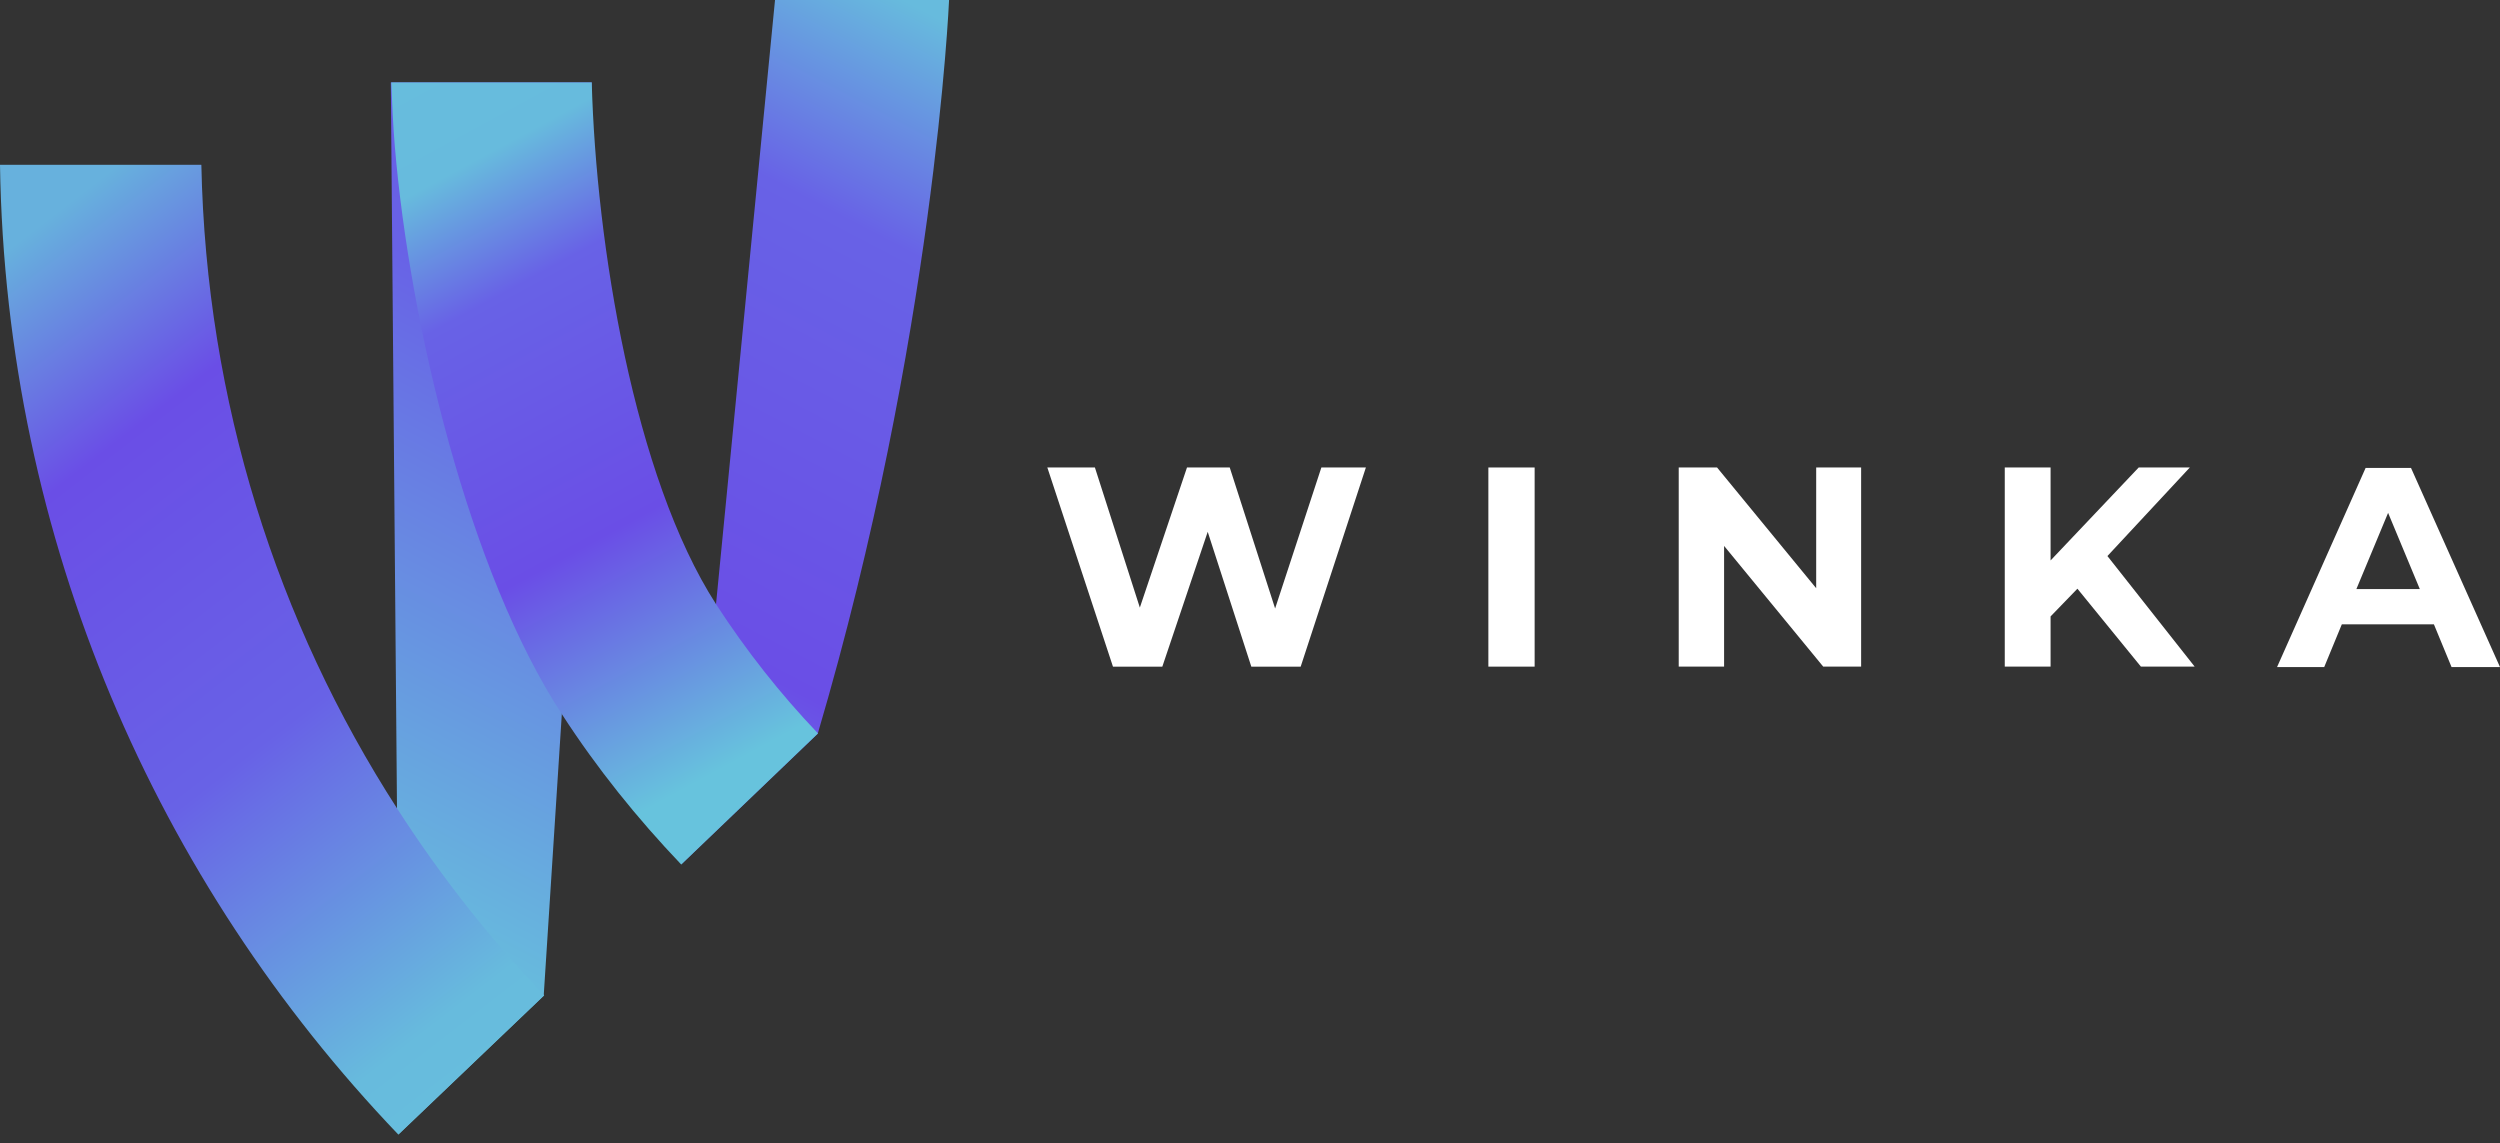
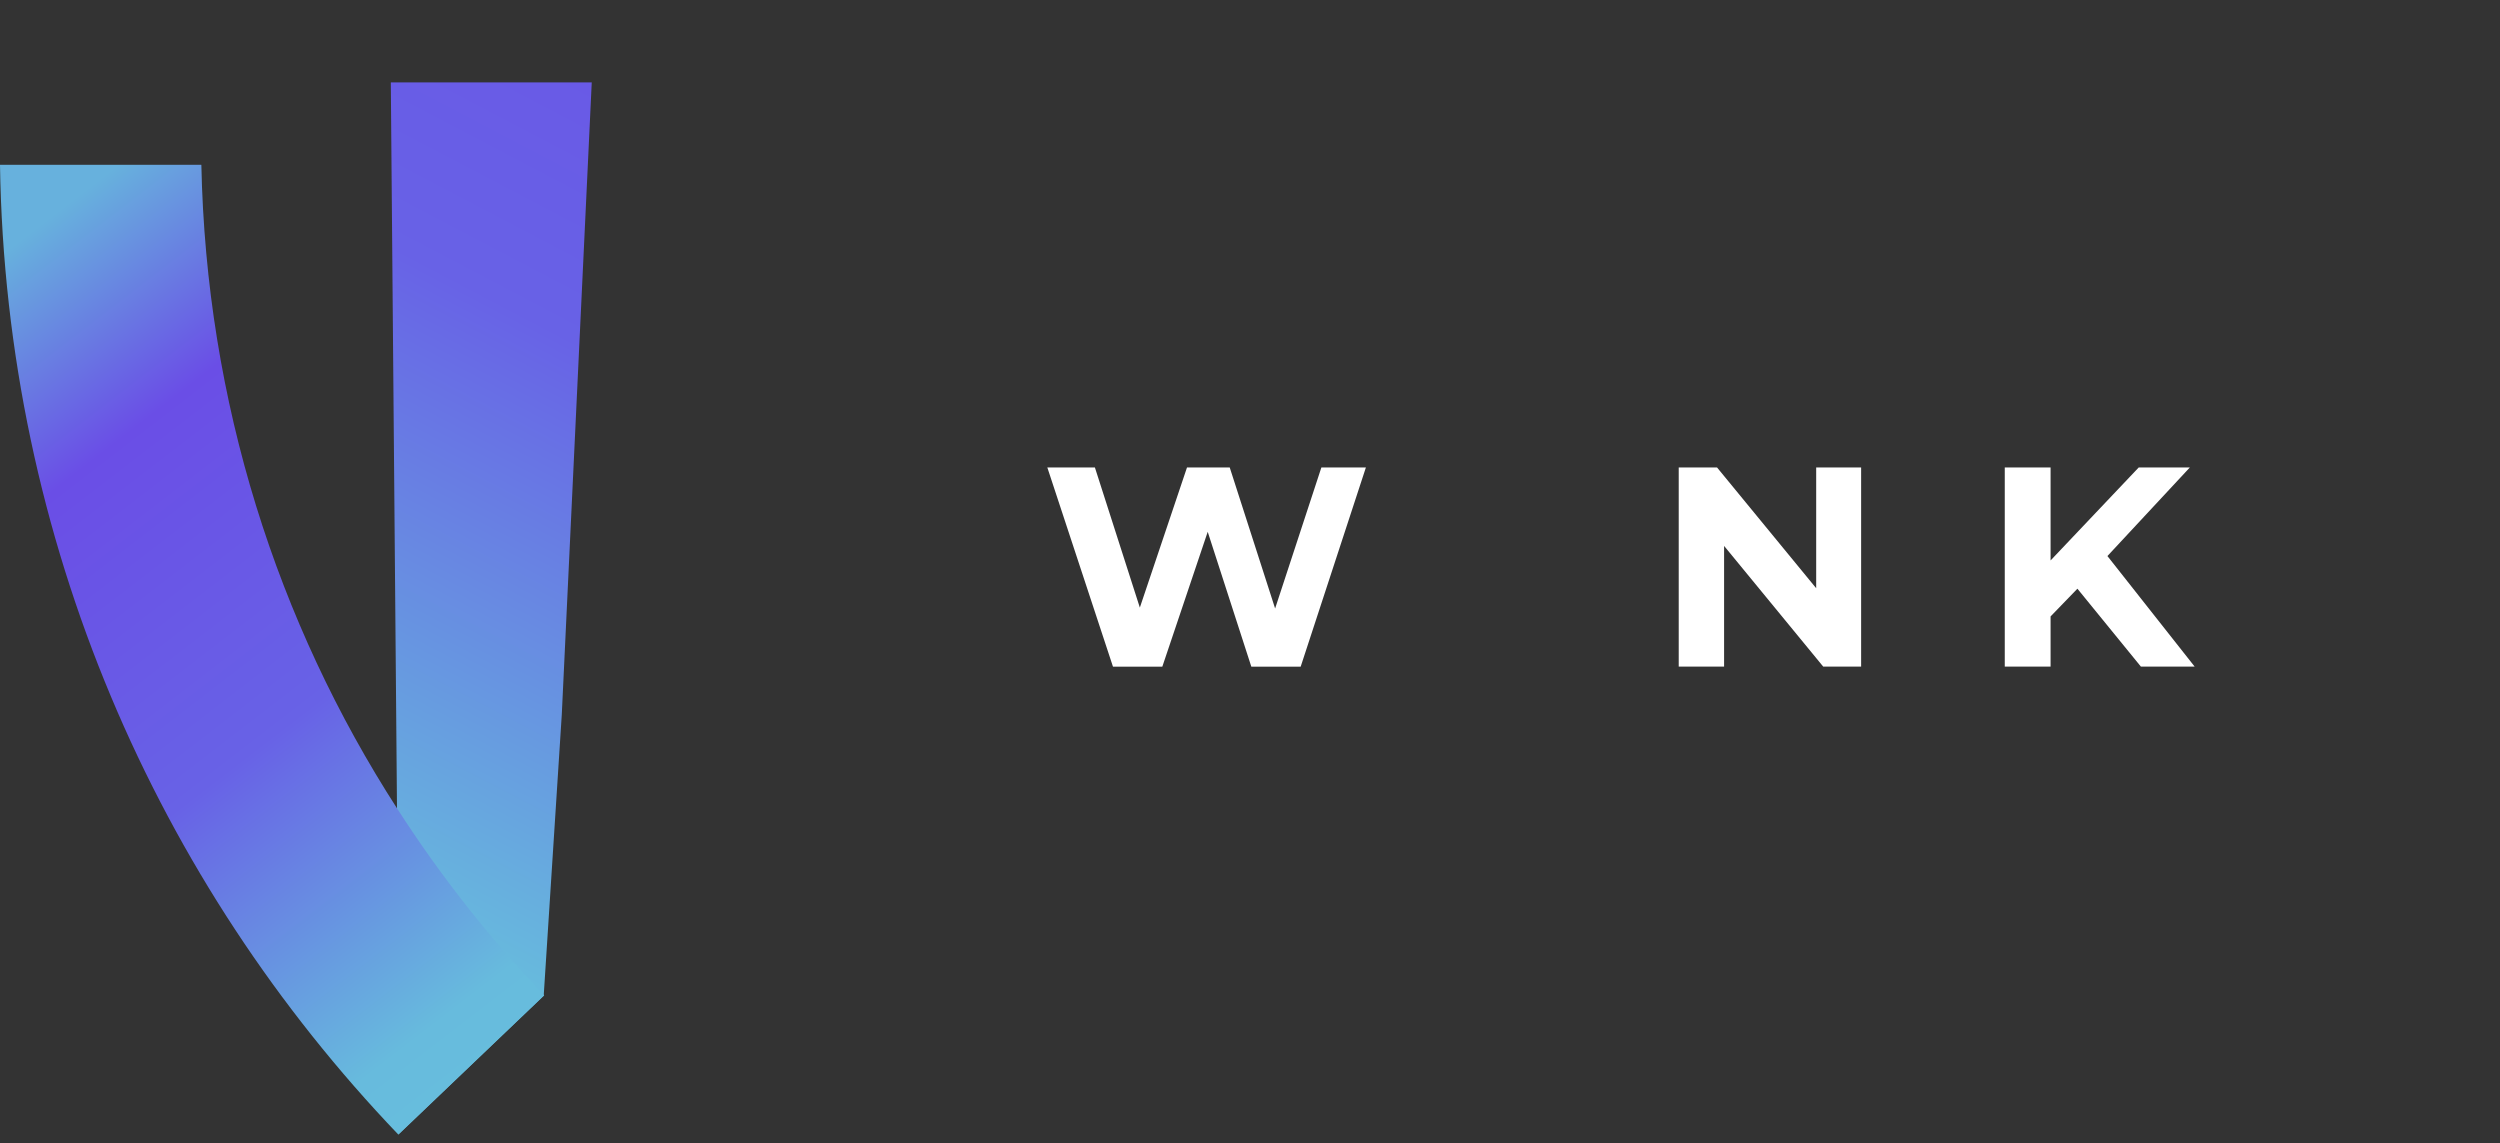
<svg xmlns="http://www.w3.org/2000/svg" fill="none" height="100%" overflow="visible" preserveAspectRatio="none" style="display: block;" viewBox="0 0 129 59" width="100%">
  <rect x="0" y="0" width="129" height="59" fill="#333333" stroke="none" />
  <g id="Group 1597882806">
    <g id="Group">
      <path d="M70.48 24.122L67.115 34.399H64.568L62.318 27.442L59.976 34.399H57.429L54.042 24.122H56.497L58.816 31.352L61.249 24.122H63.454L65.796 31.398L68.183 24.122H70.457H70.48Z" fill="white" id="Vector" />
-       <path d="M76.8 24.122H79.187V34.398H76.8V24.122Z" fill="white" id="Vector_2" />
      <path d="M96.034 24.122V34.398H94.079L88.963 28.169V34.398H86.622V24.122H88.6L93.715 30.352V24.122H96.057H96.034Z" fill="white" id="Vector_3" />
      <path d="M107.197 30.374L105.81 31.807V34.398H103.446V24.122H105.81V28.919L110.357 24.122H112.995L108.743 28.692L113.245 34.398H110.471L107.174 30.352L107.197 30.374Z" fill="white" id="Vector_4" />
-       <path d="M125.613 32.216H120.838L119.929 34.421H117.496L122.066 24.145H124.408L129 34.421H126.5L125.59 32.216H125.613ZM124.863 30.397L123.226 26.464L121.589 30.397H124.84H124.863Z" fill="white" id="Vector_5" />
    </g>
    <g id="Group_2">
-       <path d="M42.197 37.854L35.149 44.607L36.945 31.193L39.991 1.98438e-05H48.972C48.972 1.98438e-05 48.222 17.438 42.197 37.854Z" fill="url(#paint0_linear_0_7307)" id="Vector_6" />
      <path d="M30.534 4.252L28.988 36.877L28.055 51.382L20.553 58.544L20.485 41.742L20.166 4.252H30.534Z" fill="url(#paint1_linear_0_7307)" id="Vector_7" />
      <path d="M28.055 51.382L20.553 58.543C8.094 45.516 0.296 27.919 6.10352e-05 8.503H10.39C10.64 20.735 14.301 32.125 20.507 41.742C22.713 45.175 25.259 48.404 28.078 51.359L28.055 51.382Z" fill="url(#paint2_linear_0_7307)" id="Vector_8" />
-       <path d="M42.197 37.855L35.149 44.607C32.875 42.22 30.806 39.651 29.01 36.877C24.213 29.556 21.144 16.756 20.371 7.526C20.28 6.435 20.234 5.343 20.189 4.252H30.534C30.761 12.596 32.716 24.6 36.945 31.171C38.491 33.558 40.264 35.809 42.197 37.832V37.855Z" fill="url(#paint3_linear_0_7307)" id="Vector_9" />
    </g>
  </g>
  <defs>
    <linearGradient gradientUnits="userSpaceOnUse" id="paint0_linear_0_7307" x1="13.05" x2="65.955" y1="72.344" y2="-28.419">
      <stop offset="0.2" stop-color="#67C3DD" />
      <stop offset="0.4" stop-color="#6A4EE6" />
      <stop offset="0.6" stop-color="#6862E6" />
      <stop offset="0.7" stop-color="#67BBDD" />
      <stop offset="1" stop-color="#67C2DD" />
    </linearGradient>
    <linearGradient gradientUnits="userSpaceOnUse" id="paint1_linear_0_7307" x1="5.707" x2="53.314" y1="62.886" y2="-27.828">
      <stop stop-color="#67C2DD" />
      <stop offset="0.2" stop-color="#67BBDD" />
      <stop offset="0.5" stop-color="#6862E6" />
      <stop offset="0.8" stop-color="#6A4EE6" />
      <stop offset="1" stop-color="#67B1DD" />
    </linearGradient>
    <linearGradient gradientUnits="userSpaceOnUse" id="paint2_linear_0_7307" x1="-0.295" x2="34.126" y1="13.437" y2="58.111">
      <stop stop-color="#67B1DD" />
      <stop offset="0.2" stop-color="#6A4EE6" />
      <stop offset="0.5" stop-color="#6862E6" />
      <stop offset="0.8" stop-color="#67BBDD" />
      <stop offset="1" stop-color="#67C2DD" />
    </linearGradient>
    <linearGradient gradientUnits="userSpaceOnUse" id="paint3_linear_0_7307" x1="13.732" x2="45.857" y1="-8.866" y2="50.314">
      <stop stop-color="#67C2DD" />
      <stop offset="0.3" stop-color="#67BBDD" />
      <stop offset="0.4" stop-color="#6862E6" />
      <stop offset="0.6" stop-color="#6A4EE6" />
      <stop offset="0.8" stop-color="#67C3DD" />
    </linearGradient>
  </defs>
</svg>